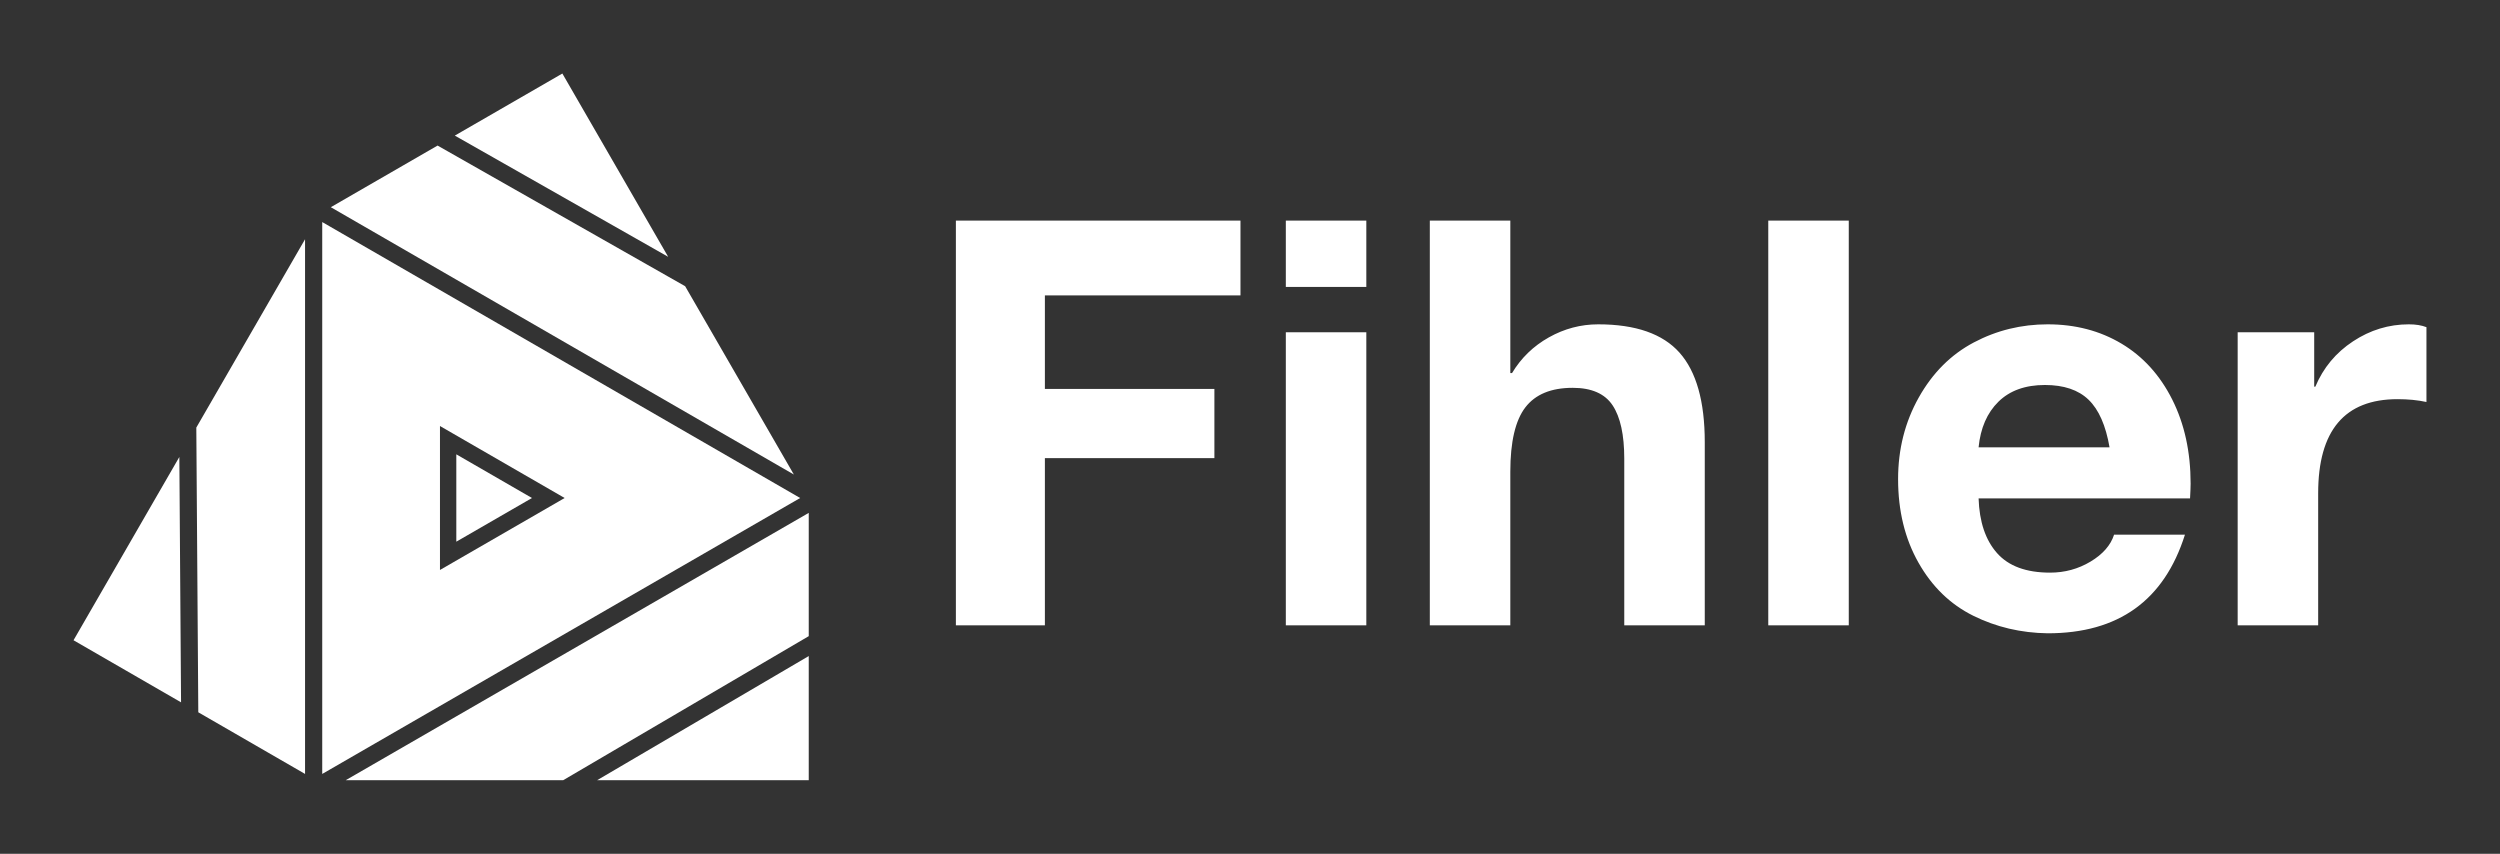
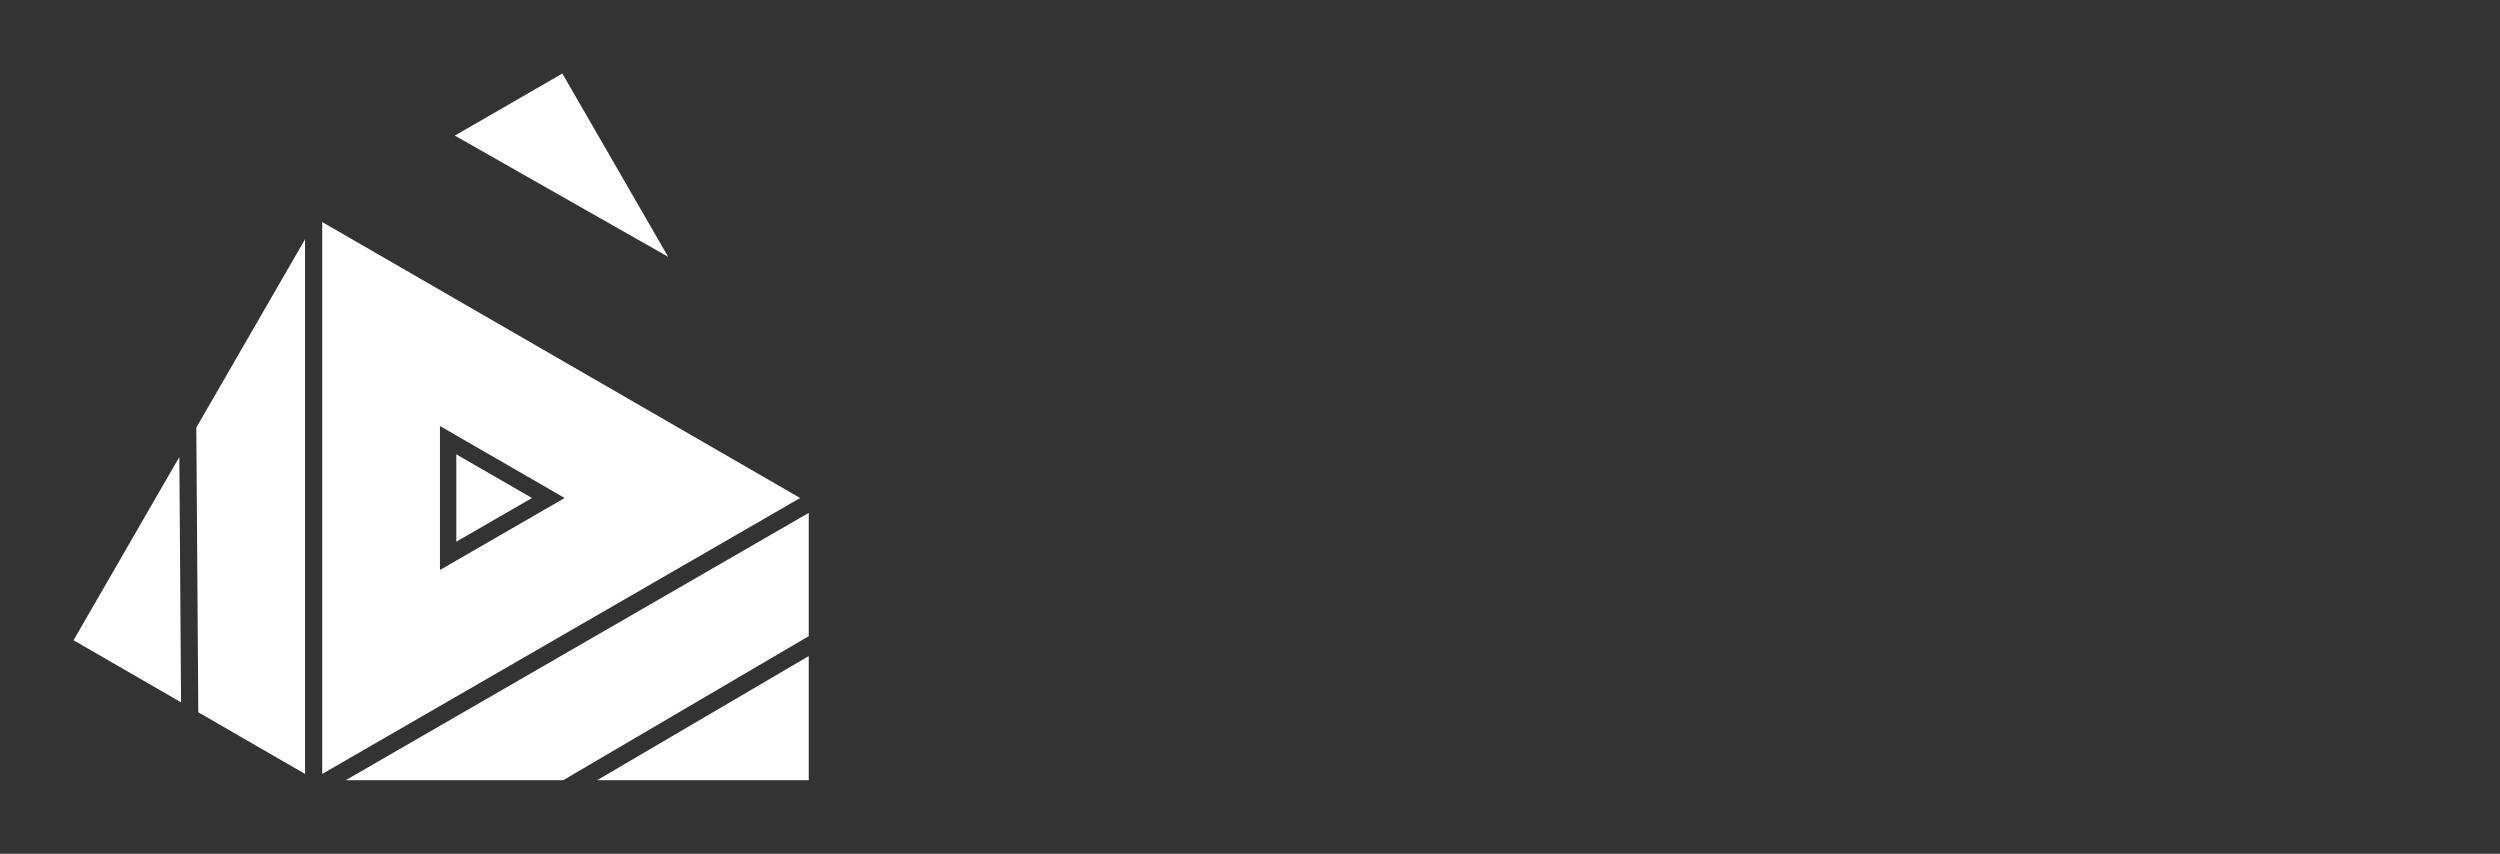
<svg xmlns="http://www.w3.org/2000/svg" version="1.1" width="3187.5" height="1088.629" viewBox="0 0 3187.5 1088.629">
  <rect x="0" y="0" width="3187.5" height="1088.629" fill="#333333" stroke="none" />
  <g transform="scale(9.375) translate(10, 10)">
    <defs id="SvgjsDefs1435" />
    <g id="SvgjsG1436" featureKey="5TMTKC-0" transform="matrix(1.111,0,0,1.111,-5.556,-7.495)" fill="#fff">
      <polygon points="38.318,93.253 64.938,93.254 95,75.618 95,60.528 " />
      <path d="M35.445,24.929V92.484l58.504-33.777L35.445,24.929z M49.858,49.896  l15.262,8.811l-15.262,8.81V49.896z" />
-       <polygon points="79.87,32.781 49.564,15.564 36.496,23.109 93.179,55.835 " />
      <polygon points="20.274,84.938 33.342,92.484 33.342,27.033 20.031,50.086 " />
      <polygon points="64.839,6.746 51.675,14.345 77.792,29.183 " />
      <polygon points="5,76.12 18.163,83.72 17.954,53.684 " />
      <polygon points="95,93.254 95,78.055 69.091,93.254 " />
      <polygon points="51.858,53.36 51.858,64.054 61.12,58.707 " />
    </g>
    <g id="SvgjsG1437" featureKey="7UBp9i-0" transform="matrix(3.855,0,0,3.855,114.68,-2.051)" fill="#fff">
-       <path d="M11.42 5.72 l0 2.64 l-6.9 0 l0 3.3 l5.98 0 l0 2.44 l-5.98 0 l0 5.9 l-3.14 0 l0 -14.28 l10.04 0 z M15.86 5.72 l0 2.34 l-2.84 0 l0 -2.34 l2.84 0 z M15.86 9.66 l0 10.34 l-2.84 0 l0 -10.34 l2.84 0 z M20.94 5.72 l0 5.38 l0.06 0 c0.32 -0.533 0.753 -0.953 1.3 -1.26 s1.127 -0.46 1.74 -0.46 c1.32 0 2.277 0.333 2.87 1 s0.89 1.72 0.89 3.16 l0 6.46 l-2.84 0 l0 -5.88 c0 -0.84 -0.137 -1.467 -0.41 -1.88 s-0.743 -0.62 -1.41 -0.62 c-0.76 0 -1.317 0.23 -1.67 0.69 s-0.53 1.217 -0.53 2.27 l0 5.42 l-2.84 0 l0 -14.28 l2.84 0 z M32.88 5.72 l0 14.28 l-2.84 0 l0 -14.28 l2.84 0 z M39.9 9.38 c0.973 0 1.84 0.227 2.6 0.68 s1.357 1.11 1.79 1.97 s0.65 1.85 0.65 2.97 c0 0.107 -0.007 0.28 -0.02 0.52 l-7.46 0 c0.027 0.827 0.243 1.47 0.65 1.93 s1.03 0.69 1.87 0.69 c0.52 0 0.997 -0.13 1.43 -0.39 s0.71 -0.577 0.83 -0.95 l2.5 0 c-0.733 2.32 -2.347 3.48 -4.84 3.48 c-0.947 -0.013 -1.823 -0.22 -2.63 -0.62 s-1.45 -1.023 -1.93 -1.87 s-0.72 -1.83 -0.72 -2.95 c0 -1.053 0.243 -2.013 0.73 -2.88 s1.133 -1.513 1.94 -1.94 s1.677 -0.64 2.61 -0.64 z M42.08 13.72 c-0.133 -0.773 -0.38 -1.333 -0.74 -1.68 s-0.873 -0.52 -1.54 -0.52 c-0.693 0 -1.24 0.197 -1.64 0.59 s-0.633 0.93 -0.7 1.61 l4.62 0 z M52.64 9.38 c0.24 0 0.447 0.033 0.62 0.1 l0 2.64 c-0.307 -0.067 -0.647 -0.1 -1.02 -0.1 c-1.867 0 -2.8 1.107 -2.8 3.32 l0 4.66 l-2.84 0 l0 -10.34 l2.7 0 l0 1.92 l0.04 0 c0.28 -0.667 0.723 -1.2 1.33 -1.6 s1.263 -0.6 1.97 -0.6 z" />
-     </g>
+       </g>
  </g>
</svg>